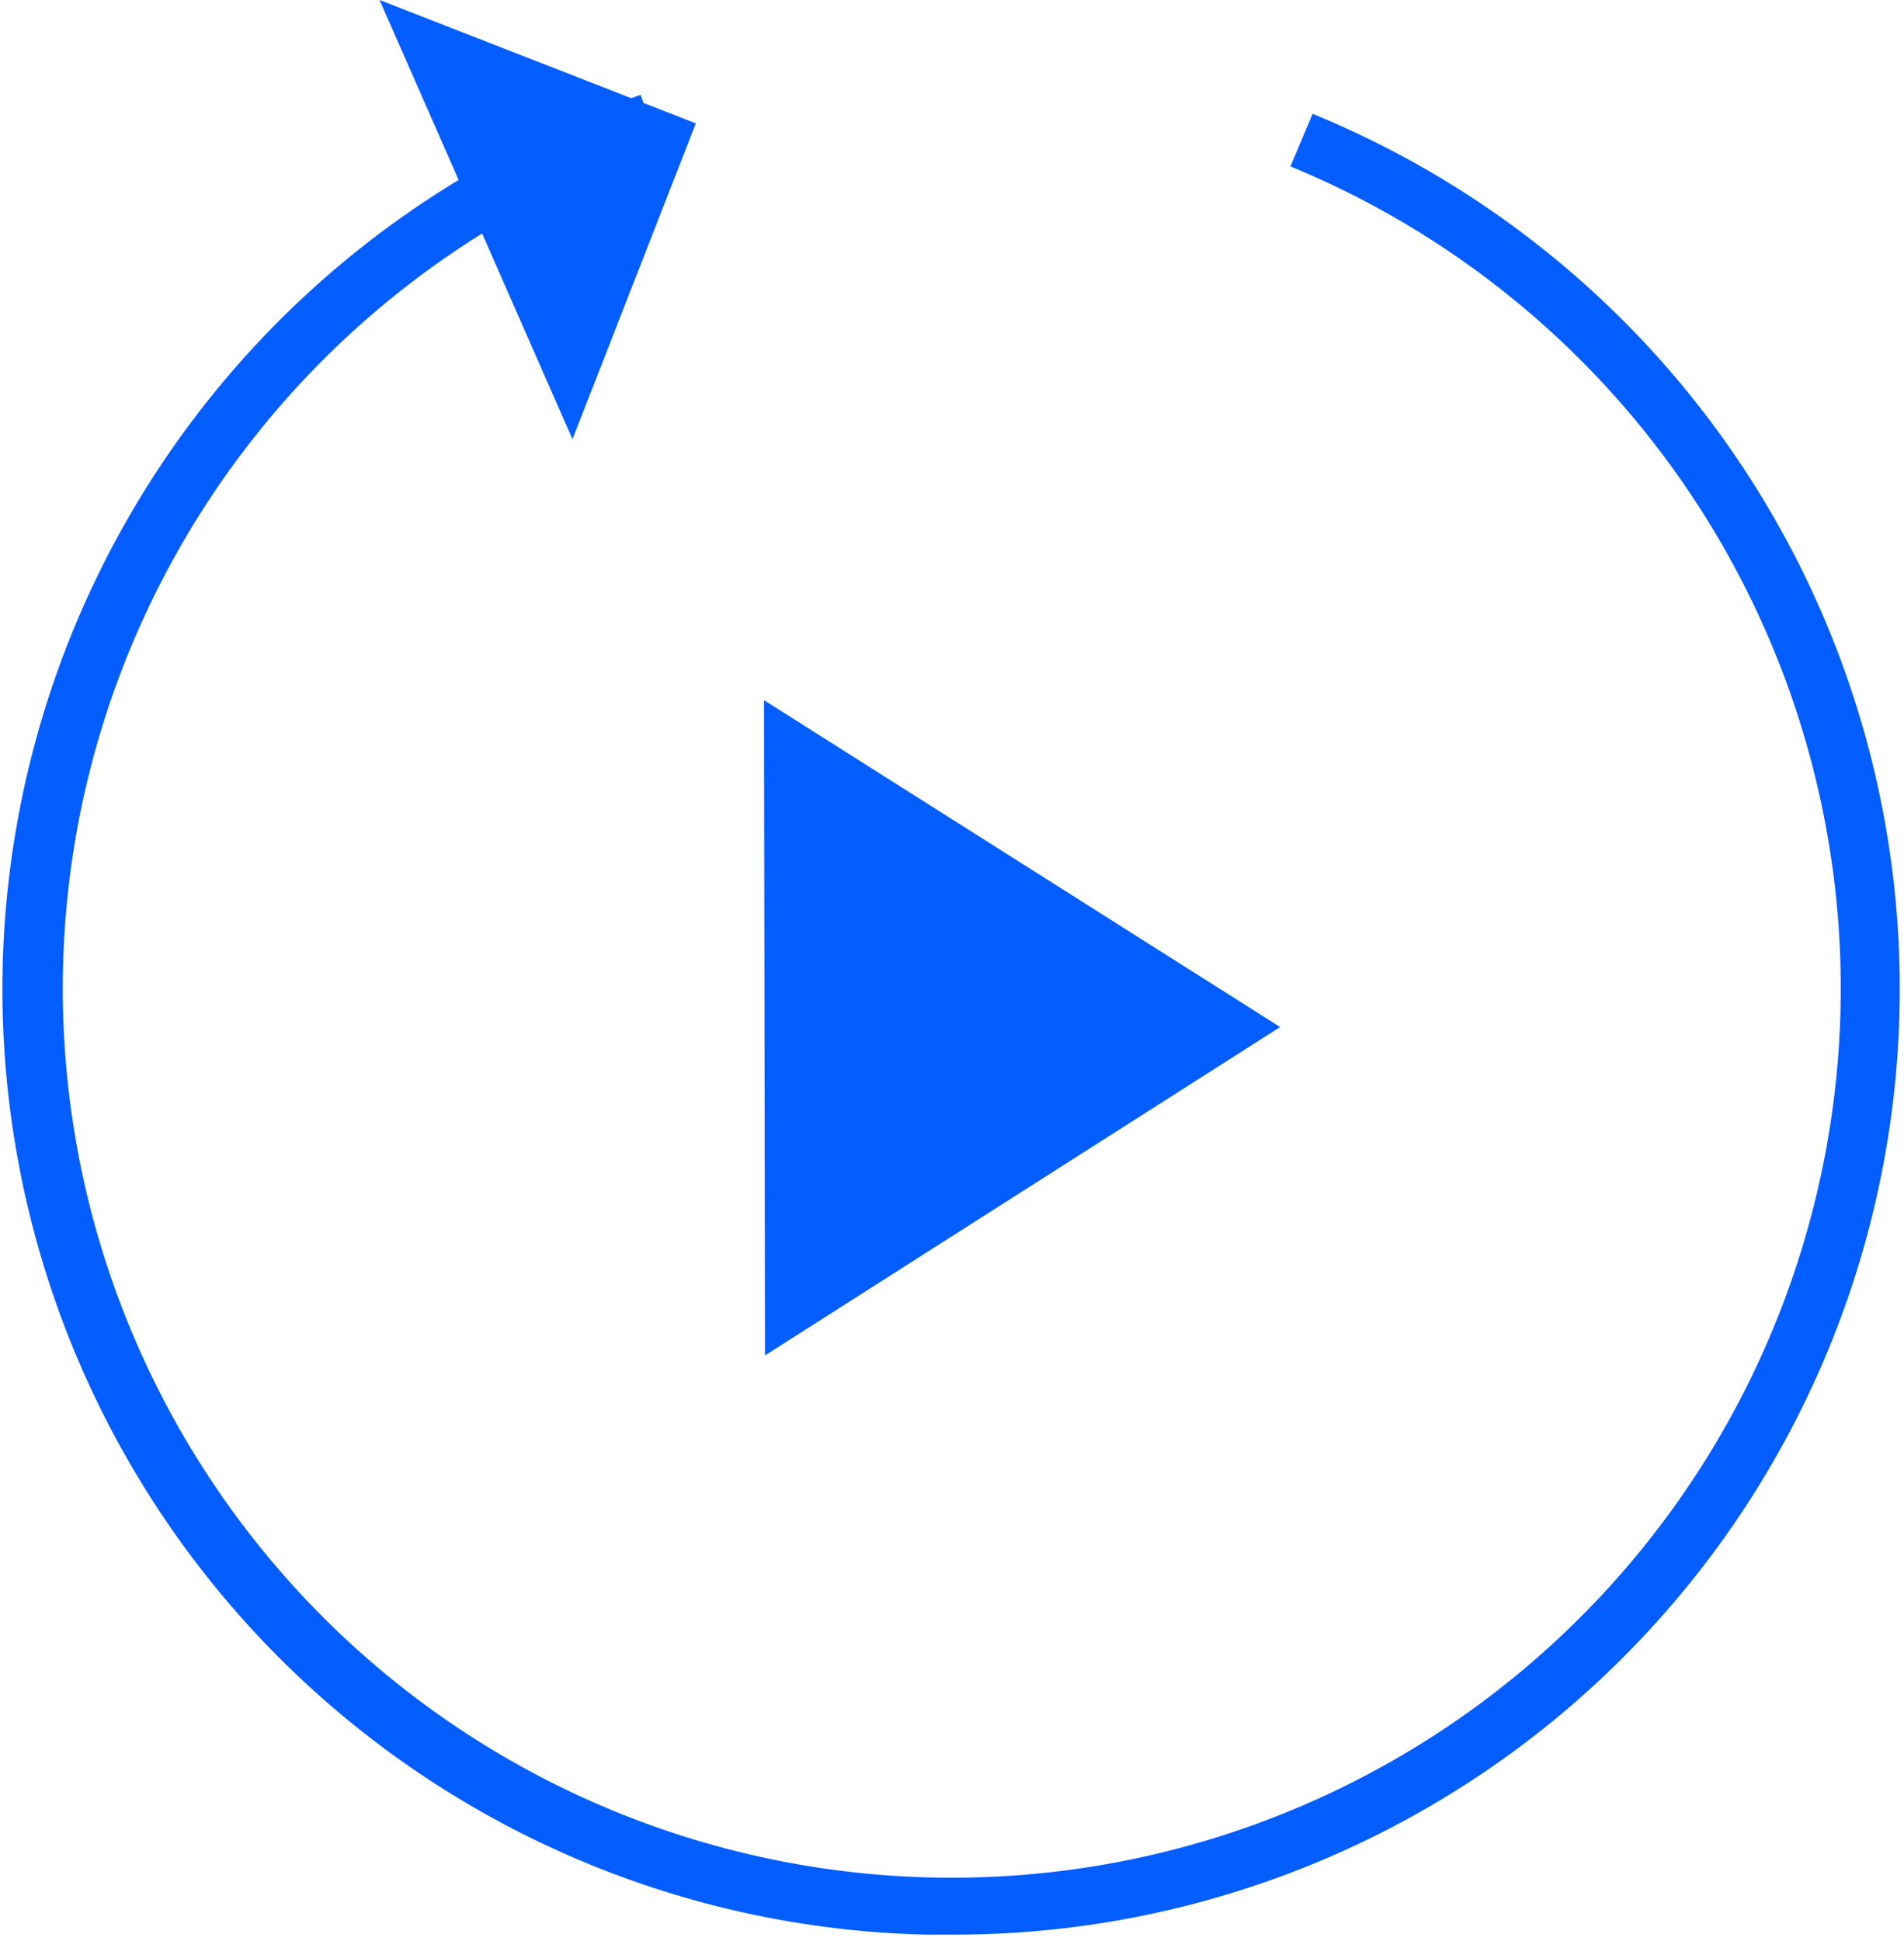
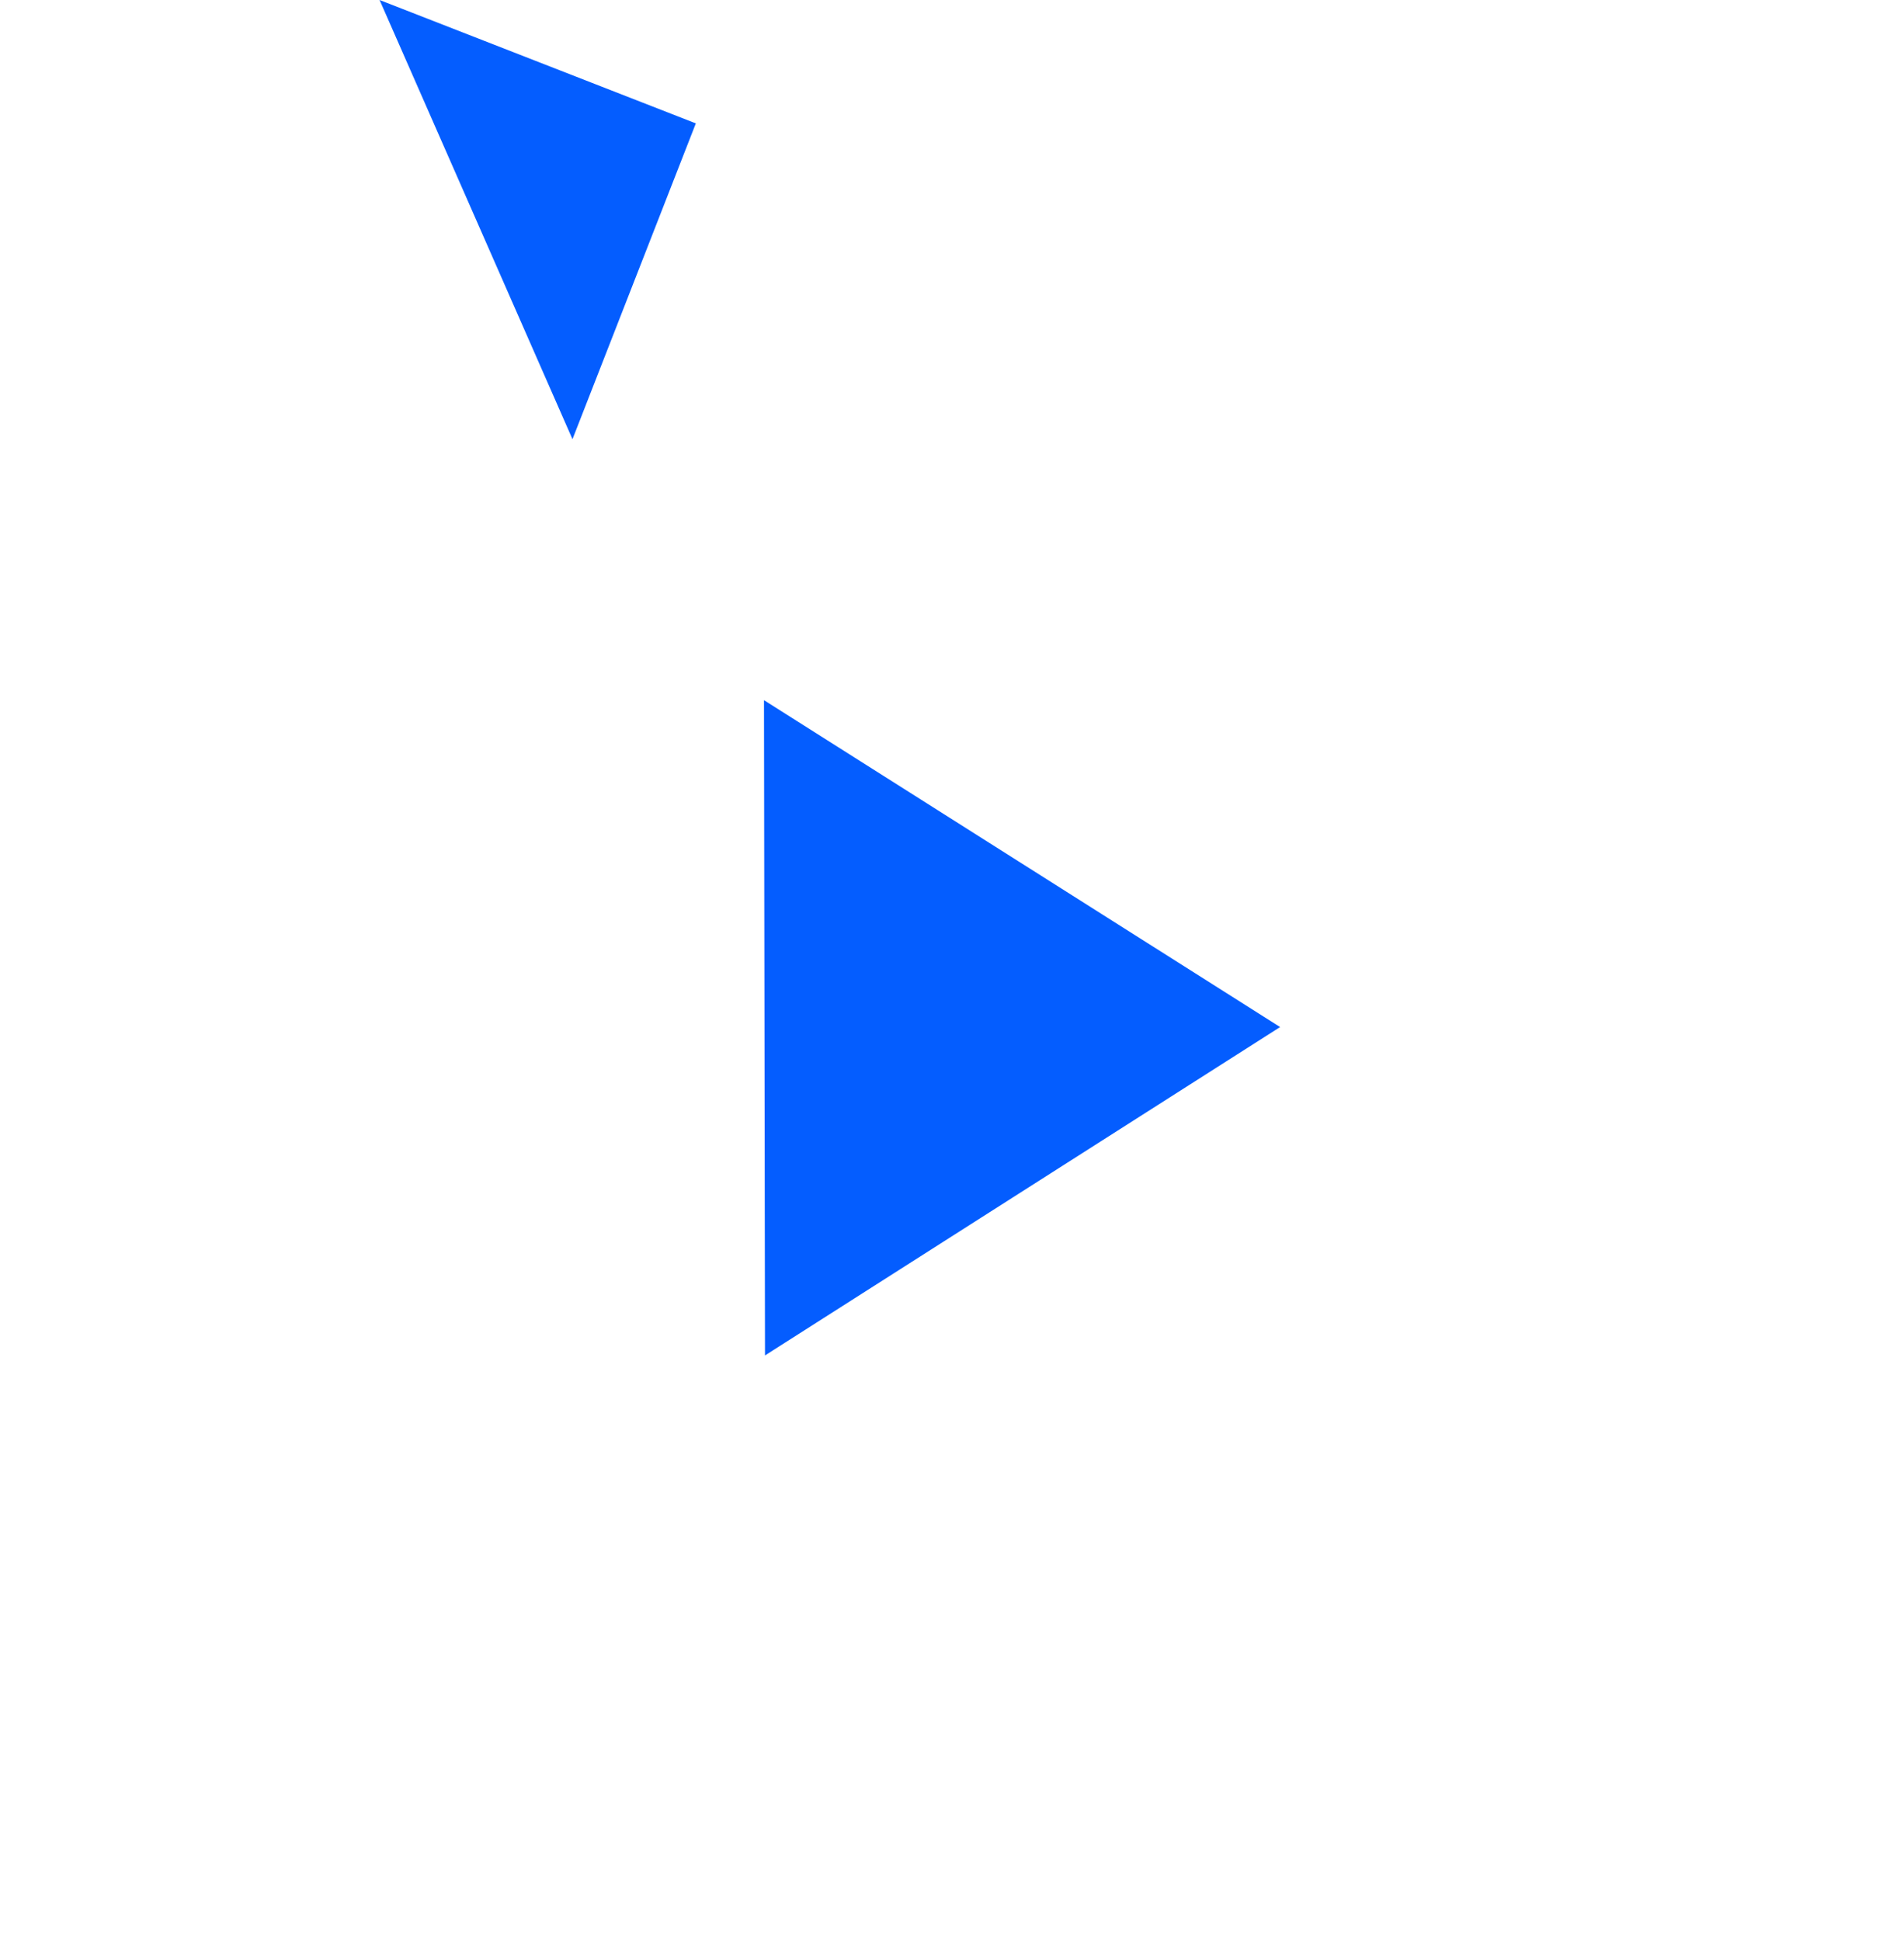
<svg xmlns="http://www.w3.org/2000/svg" viewBox="0 0 150.03 152.91">
  <g data-name="Layer 2">
    <path d="m60.2 55.16.08 51.62 40.59-25.87ZM29.91 0l24.92 9.72-9.72 24.88" style="fill:#045dff" />
-     <path d="M75 151.91h-2A74 74 0 0 1 50.17 8.11l1.17 3.3a70.55 70.55 0 1 0 51 1.43l1.36-3.22A74 74 0 0 1 75 151.91Z" style="fill:#045dff;stroke:#045dff;stroke-miterlimit:10;stroke-width:1px" />
  </g>
</svg>